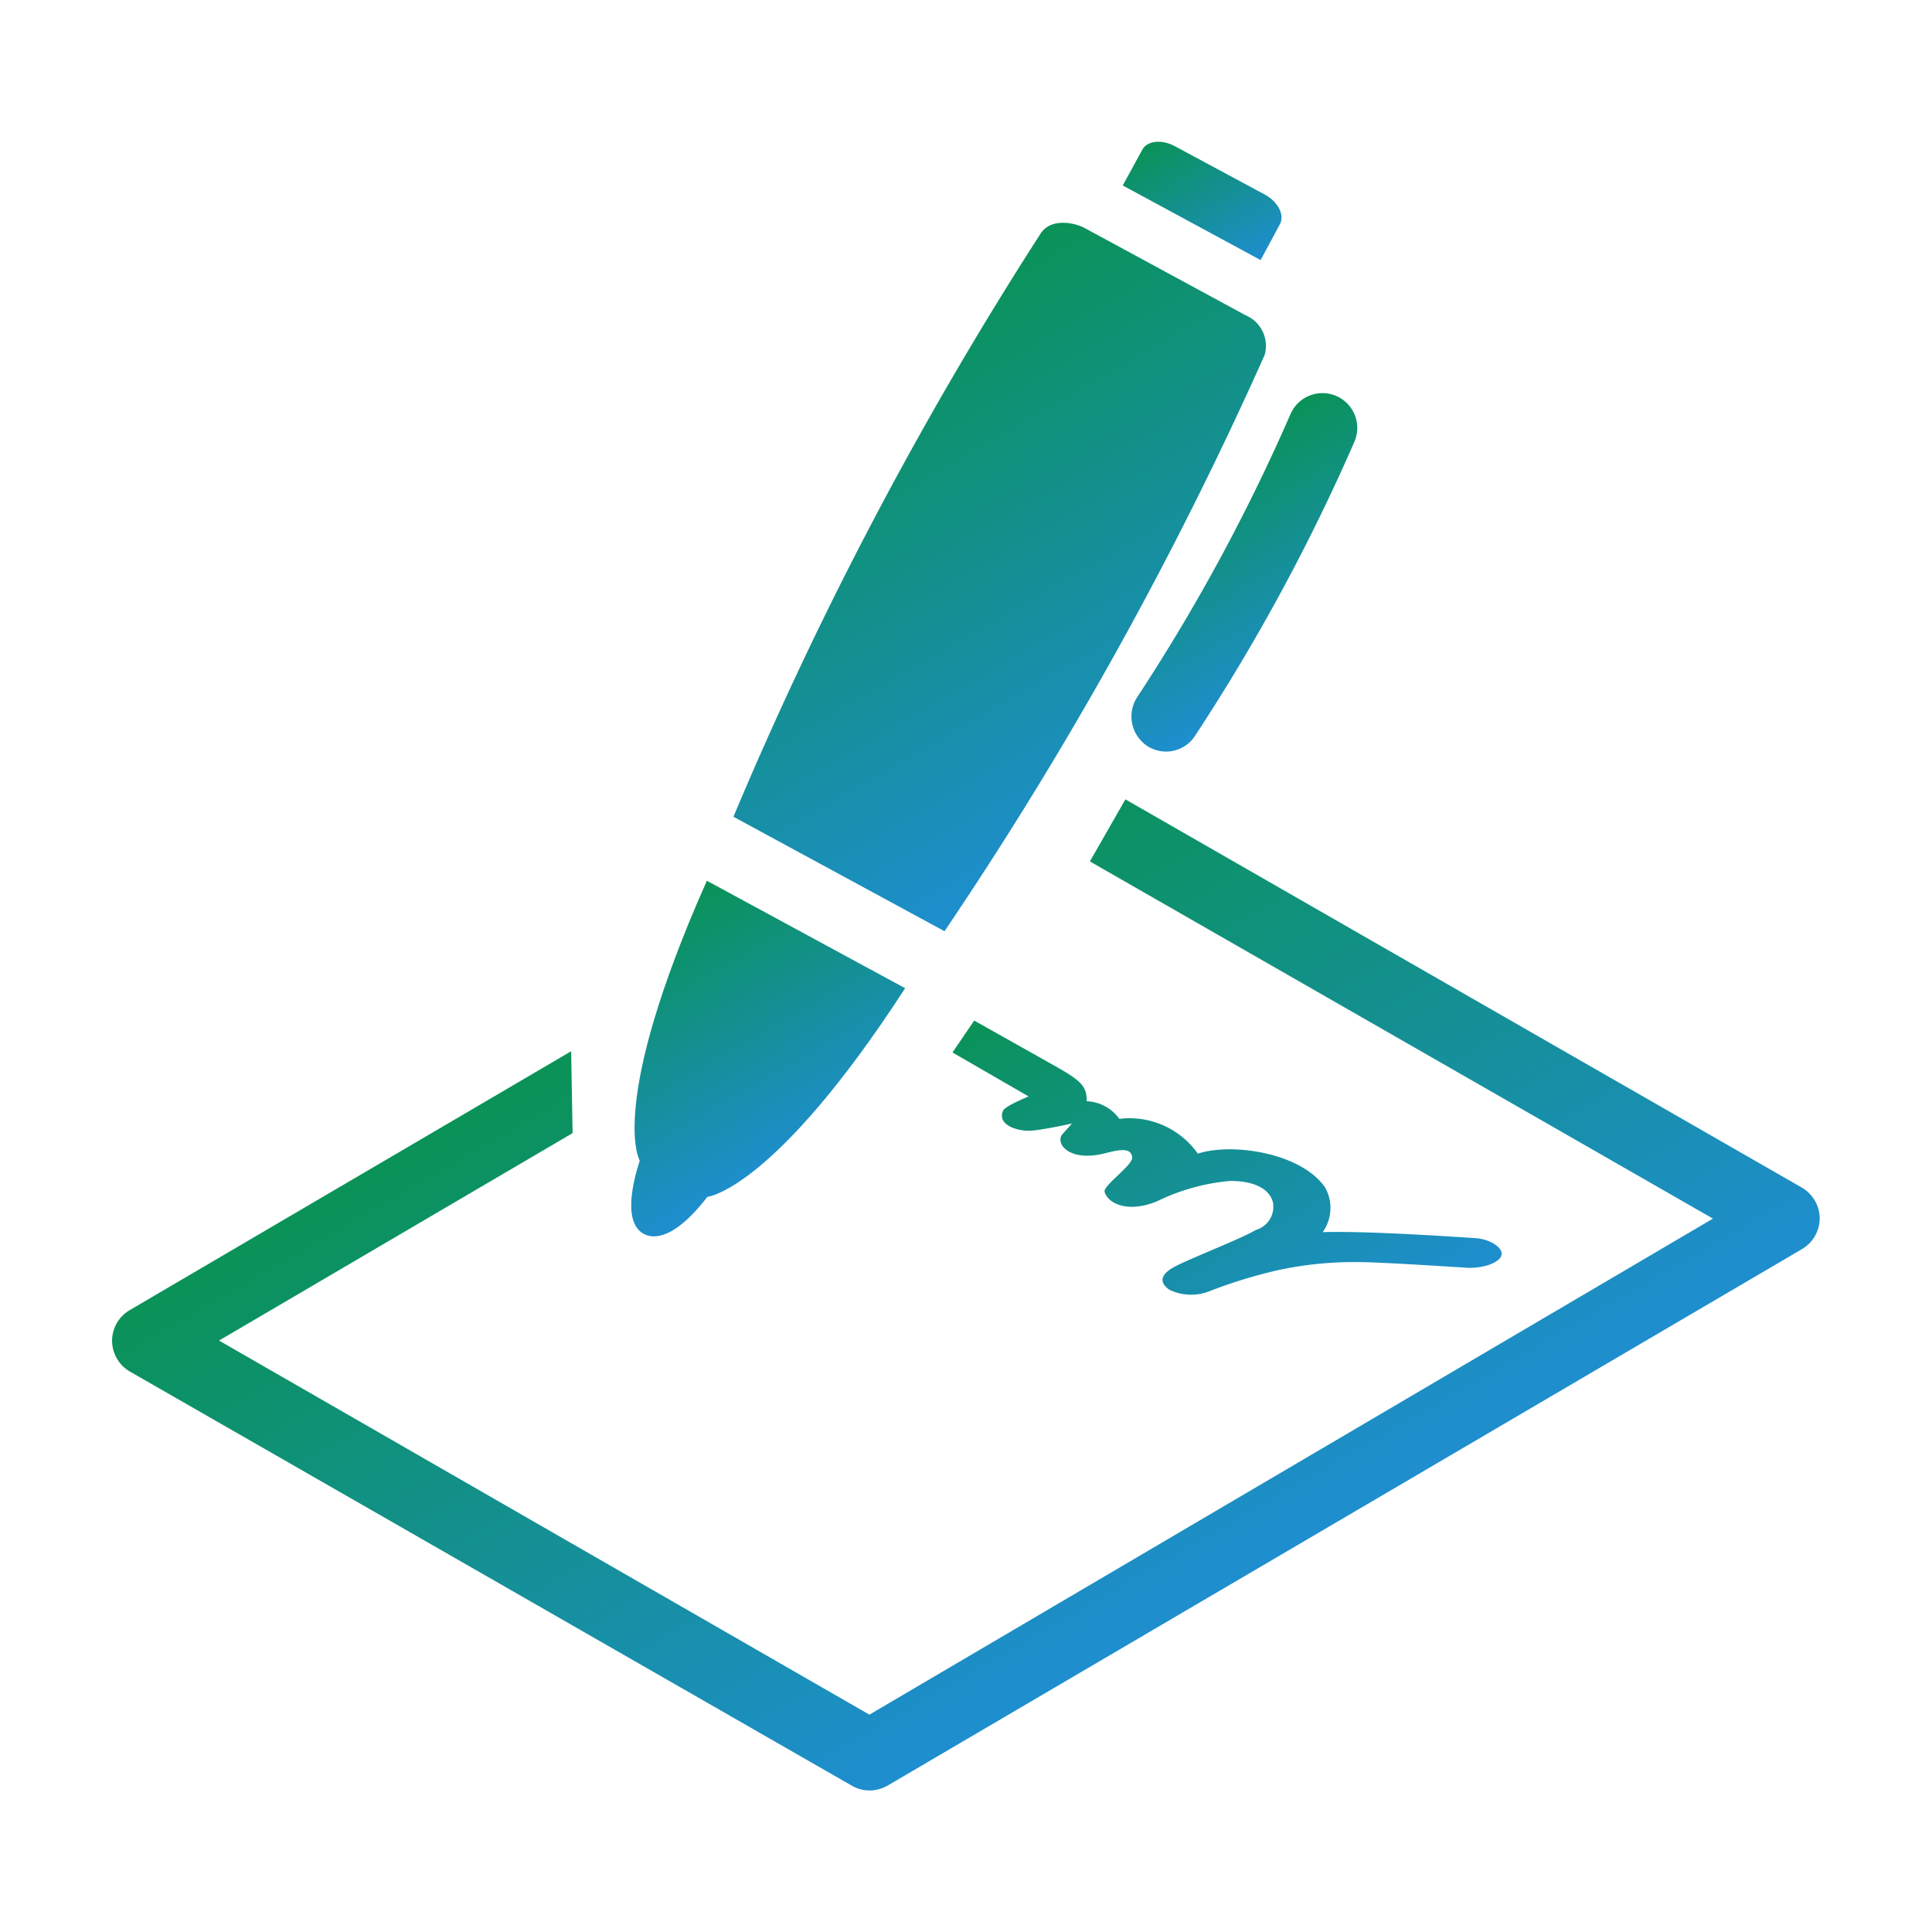
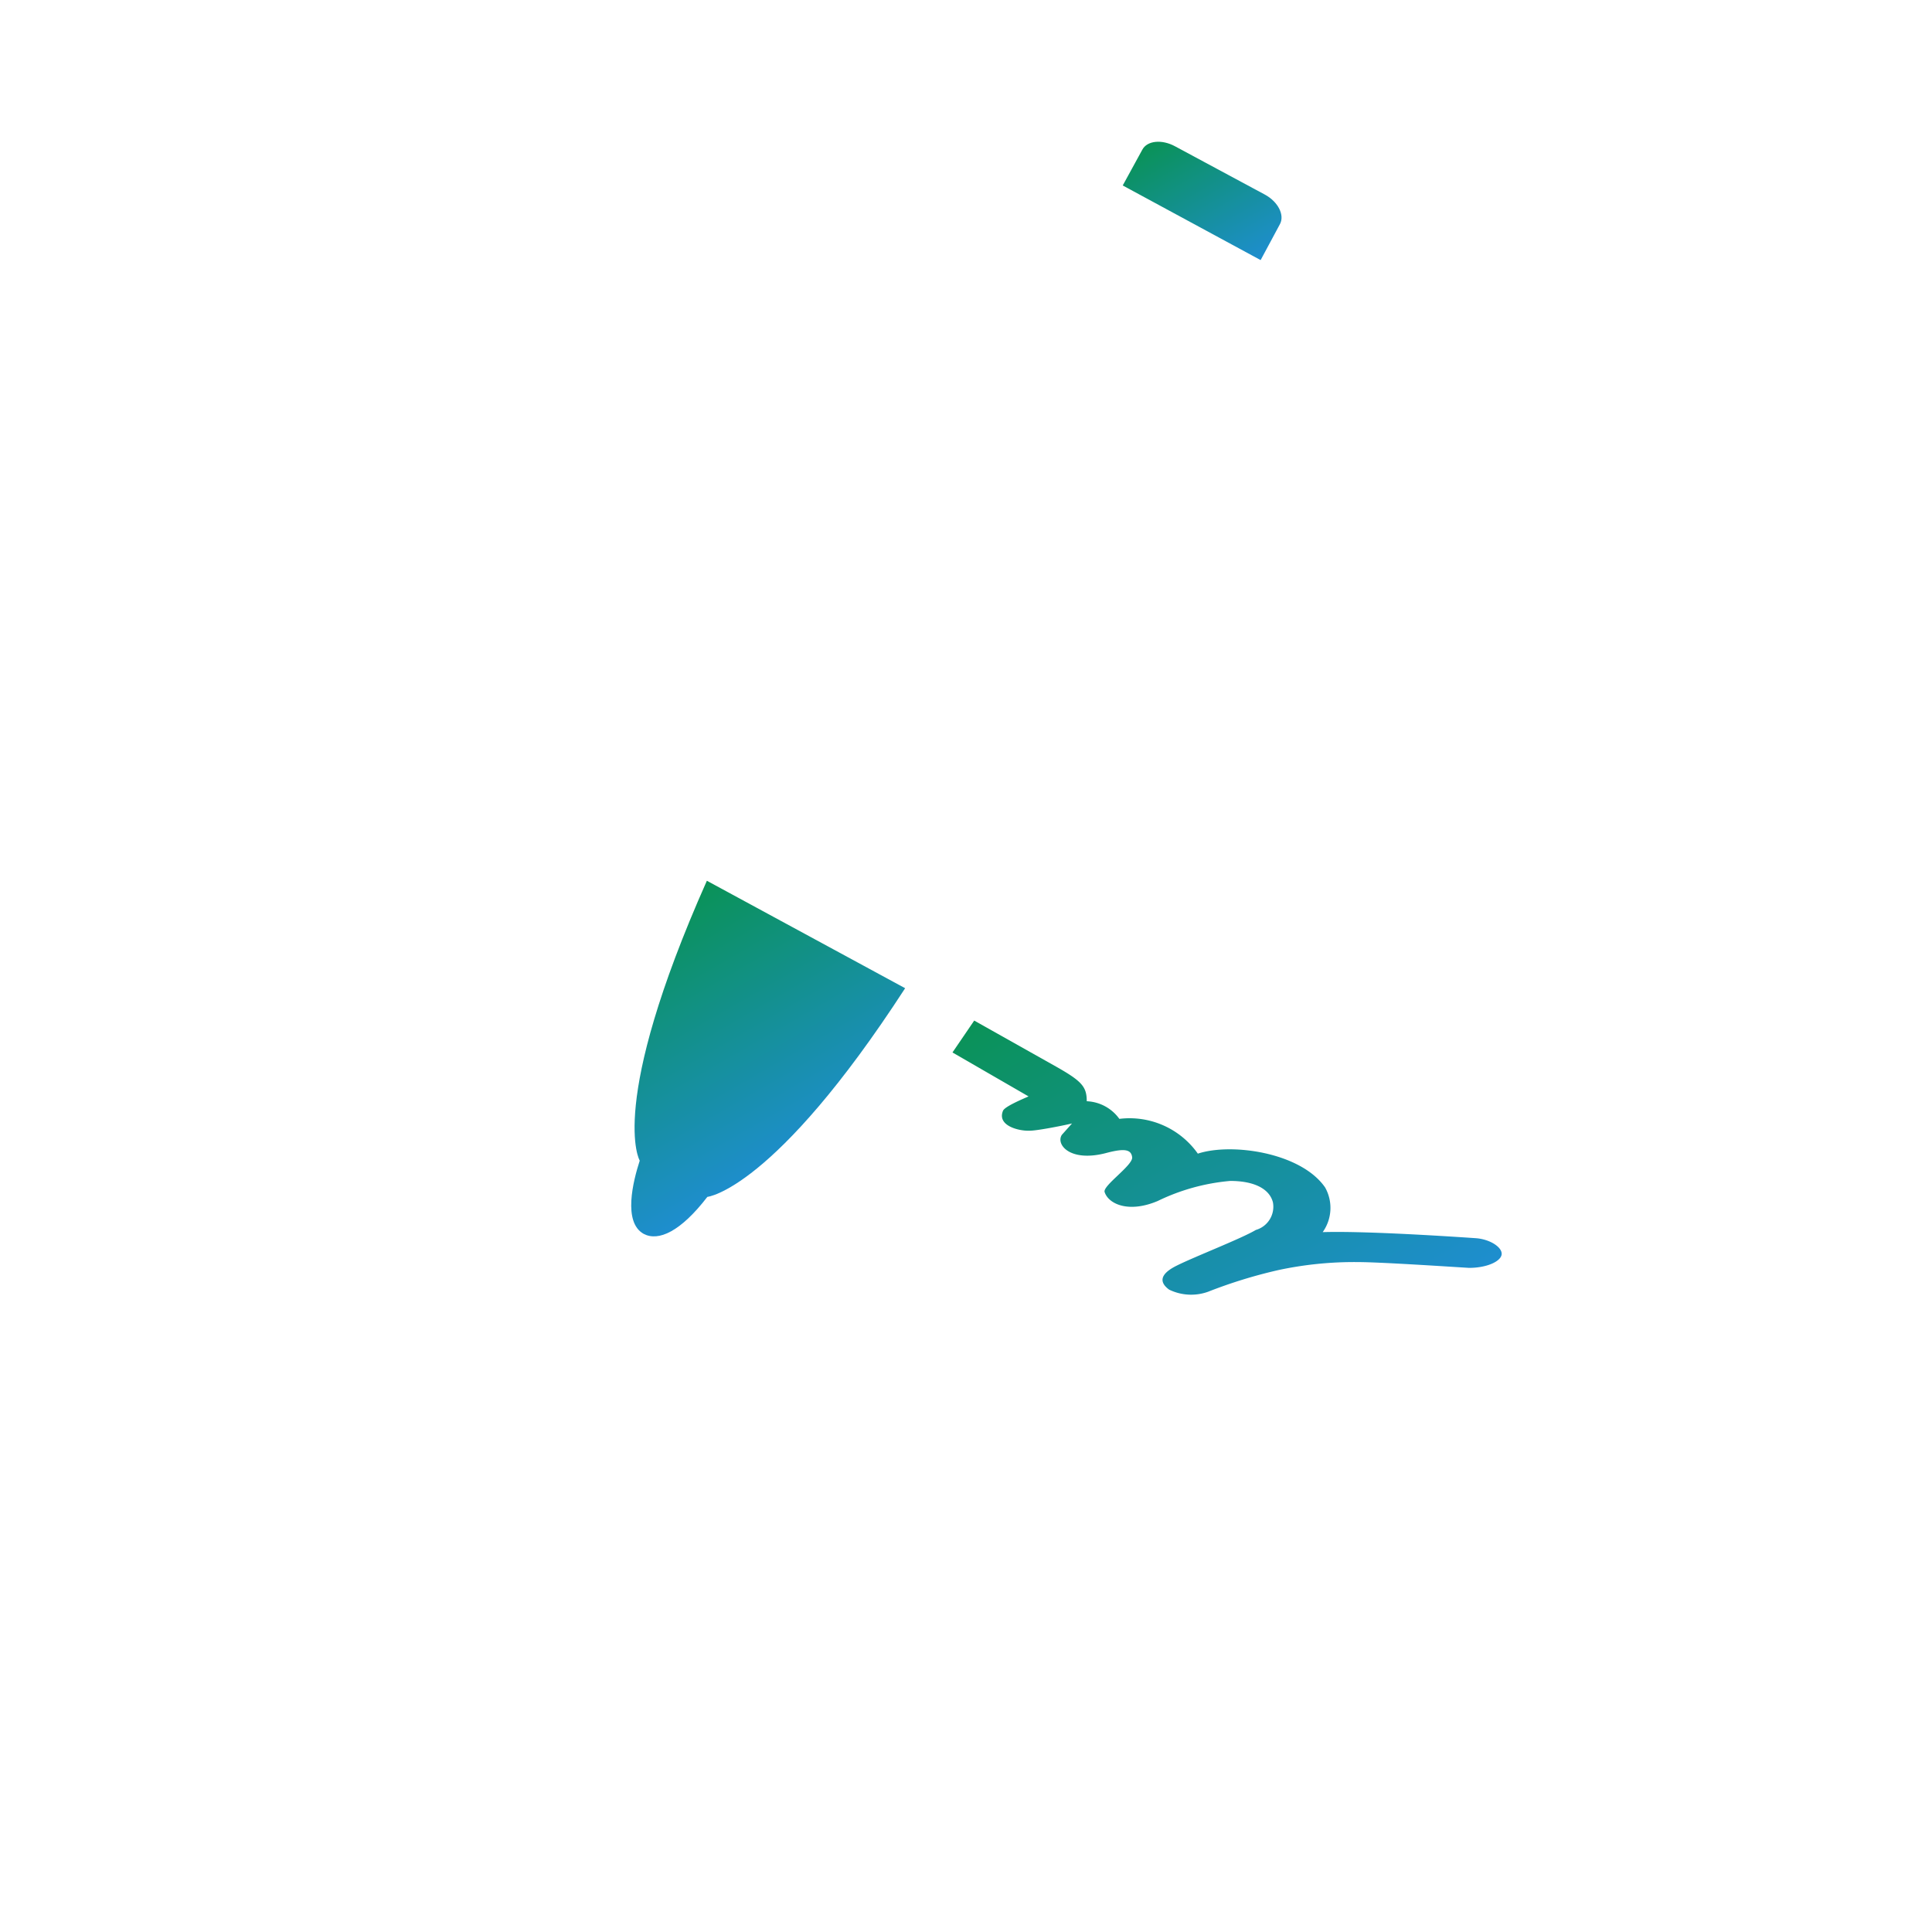
<svg xmlns="http://www.w3.org/2000/svg" xmlns:xlink="http://www.w3.org/1999/xlink" viewBox="0 0 80 80">
  <defs>
    <style>.cls-1{fill:none;}.cls-2{fill:url(#名称未設定グラデーション_49);}.cls-3{fill:url(#名称未設定グラデーション_49-2);}.cls-4{fill:url(#名称未設定グラデーション_49-3);}.cls-5{fill:url(#名称未設定グラデーション_49-4);}.cls-6{fill:url(#名称未設定グラデーション_49-5);}.cls-7{fill:url(#名称未設定グラデーション_49-6);}</style>
    <linearGradient id="名称未設定グラデーション_49" x1="48.26" y1="67.29" x2="31.82" y2="38.81" gradientUnits="userSpaceOnUse">
      <stop offset="0" stop-color="#1e8ecf" />
      <stop offset="1" stop-color="#0a9257" />
    </linearGradient>
    <linearGradient id="名称未設定グラデーション_49-2" x1="47.17" y1="33.91" x2="35.61" y2="13.87" xlink:href="#名称未設定グラデーション_49" />
    <linearGradient id="名称未設定グラデーション_49-3" x1="33.1" y1="47.92" x2="27.19" y2="37.68" xlink:href="#名称未設定グラデーション_49" />
    <linearGradient id="名称未設定グラデーション_49-4" x1="54.03" y1="28.02" x2="49.03" y2="19.37" xlink:href="#名称未設定グラデーション_49" />
    <linearGradient id="名称未設定グラデーション_49-5" x1="51.48" y1="11.18" x2="48.23" y2="5.56" xlink:href="#名称未設定グラデーション_49" />
    <linearGradient id="名称未設定グラデーション_49-6" x1="55.58" y1="55.98" x2="45.81" y2="39.07" xlink:href="#名称未設定グラデーション_49" />
  </defs>
  <title>ico_outline_01</title>
  <g id="レイヤー_2" data-name="レイヤー 2">
    <g id="Icons">
      <rect class="cls-1" width="80" height="80" />
-       <path class="cls-2" d="M36,74.14a1.49,1.49,0,0,1-.73-.2L5.39,56.8a1.49,1.49,0,0,1-.75-1.27,1.48,1.48,0,0,1,.73-1.28L23.65,43.53l.06,3.39L9.07,55.51,36,71,70.93,50.46,45.13,35.67,46.6,33.1l28,16.07a1.49,1.49,0,0,1,.75,1.27,1.48,1.48,0,0,1-.73,1.28L36.75,73.94A1.53,1.53,0,0,1,36,74.14Z" />
-       <path class="cls-3" d="M51.57,13.05,44.91,9.44c-.39-.21-1.38-.44-1.82.23A156.16,156.16,0,0,0,30.37,33.82l8.74,4.74A156.32,156.32,0,0,0,52.37,14.69,1.38,1.38,0,0,0,51.57,13.05Z" />
      <path class="cls-4" d="M26.65,51.09c.62.33,1.54-.1,2.64-1.53,0,0,2.76-.27,8.19-8.64l-8.21-4.45c-4.14,9.31-2.78,11.59-2.78,11.59C26.21,48.92,25.79,50.61,26.65,51.09Z" />
-       <path class="cls-5" d="M47.49,30.88a1.43,1.43,0,0,0,2-.42A81.59,81.59,0,0,0,56.08,18.3a1.44,1.44,0,0,0-2.64-1.16,78.27,78.27,0,0,1-6.36,11.74A1.47,1.47,0,0,0,47.49,30.88Z" />
      <path class="cls-6" d="M53,9.28c.2-.37-.07-.92-.62-1.22l-3.72-2c-.55-.3-1.16-.24-1.36.14l-.81,1.48,5.71,3.09Z" />
      <path class="cls-7" d="M54.87,49.17c-1-1.45-3.88-1.86-5.27-1.4a3.46,3.46,0,0,0-3.25-1.44A1.75,1.75,0,0,0,45,45.6c0-.6-.2-.83-1.28-1.44l-3.38-1.9-.9,1.32,3.15,1.82c-.2.09-1,.42-1.06.6-.25.62.67.84,1.11.82.29,0,1.28-.19,1.75-.3l-.42.47c-.26.39.32,1.14,1.81.76.78-.21,1.06-.16,1.1.17s-1.23,1.18-1.14,1.44c.16.5,1,.88,2.2.37a8.56,8.56,0,0,1,3-.83c1,0,1.63.33,1.77.89A1,1,0,0,1,52,50.93c-.56.34-2.54,1.11-3.26,1.47-.41.2-.93.56-.33,1a2.08,2.08,0,0,0,1.61.09,20.24,20.24,0,0,1,2.92-.9,15,15,0,0,1,3.28-.33c.88,0,3.48.17,4.61.24.74,0,1.32-.27,1.35-.56s-.48-.63-1.08-.67c-1.61-.11-4.74-.3-6.33-.25A1.73,1.73,0,0,0,54.87,49.17Z" />
    </g>
  </g>
</svg>